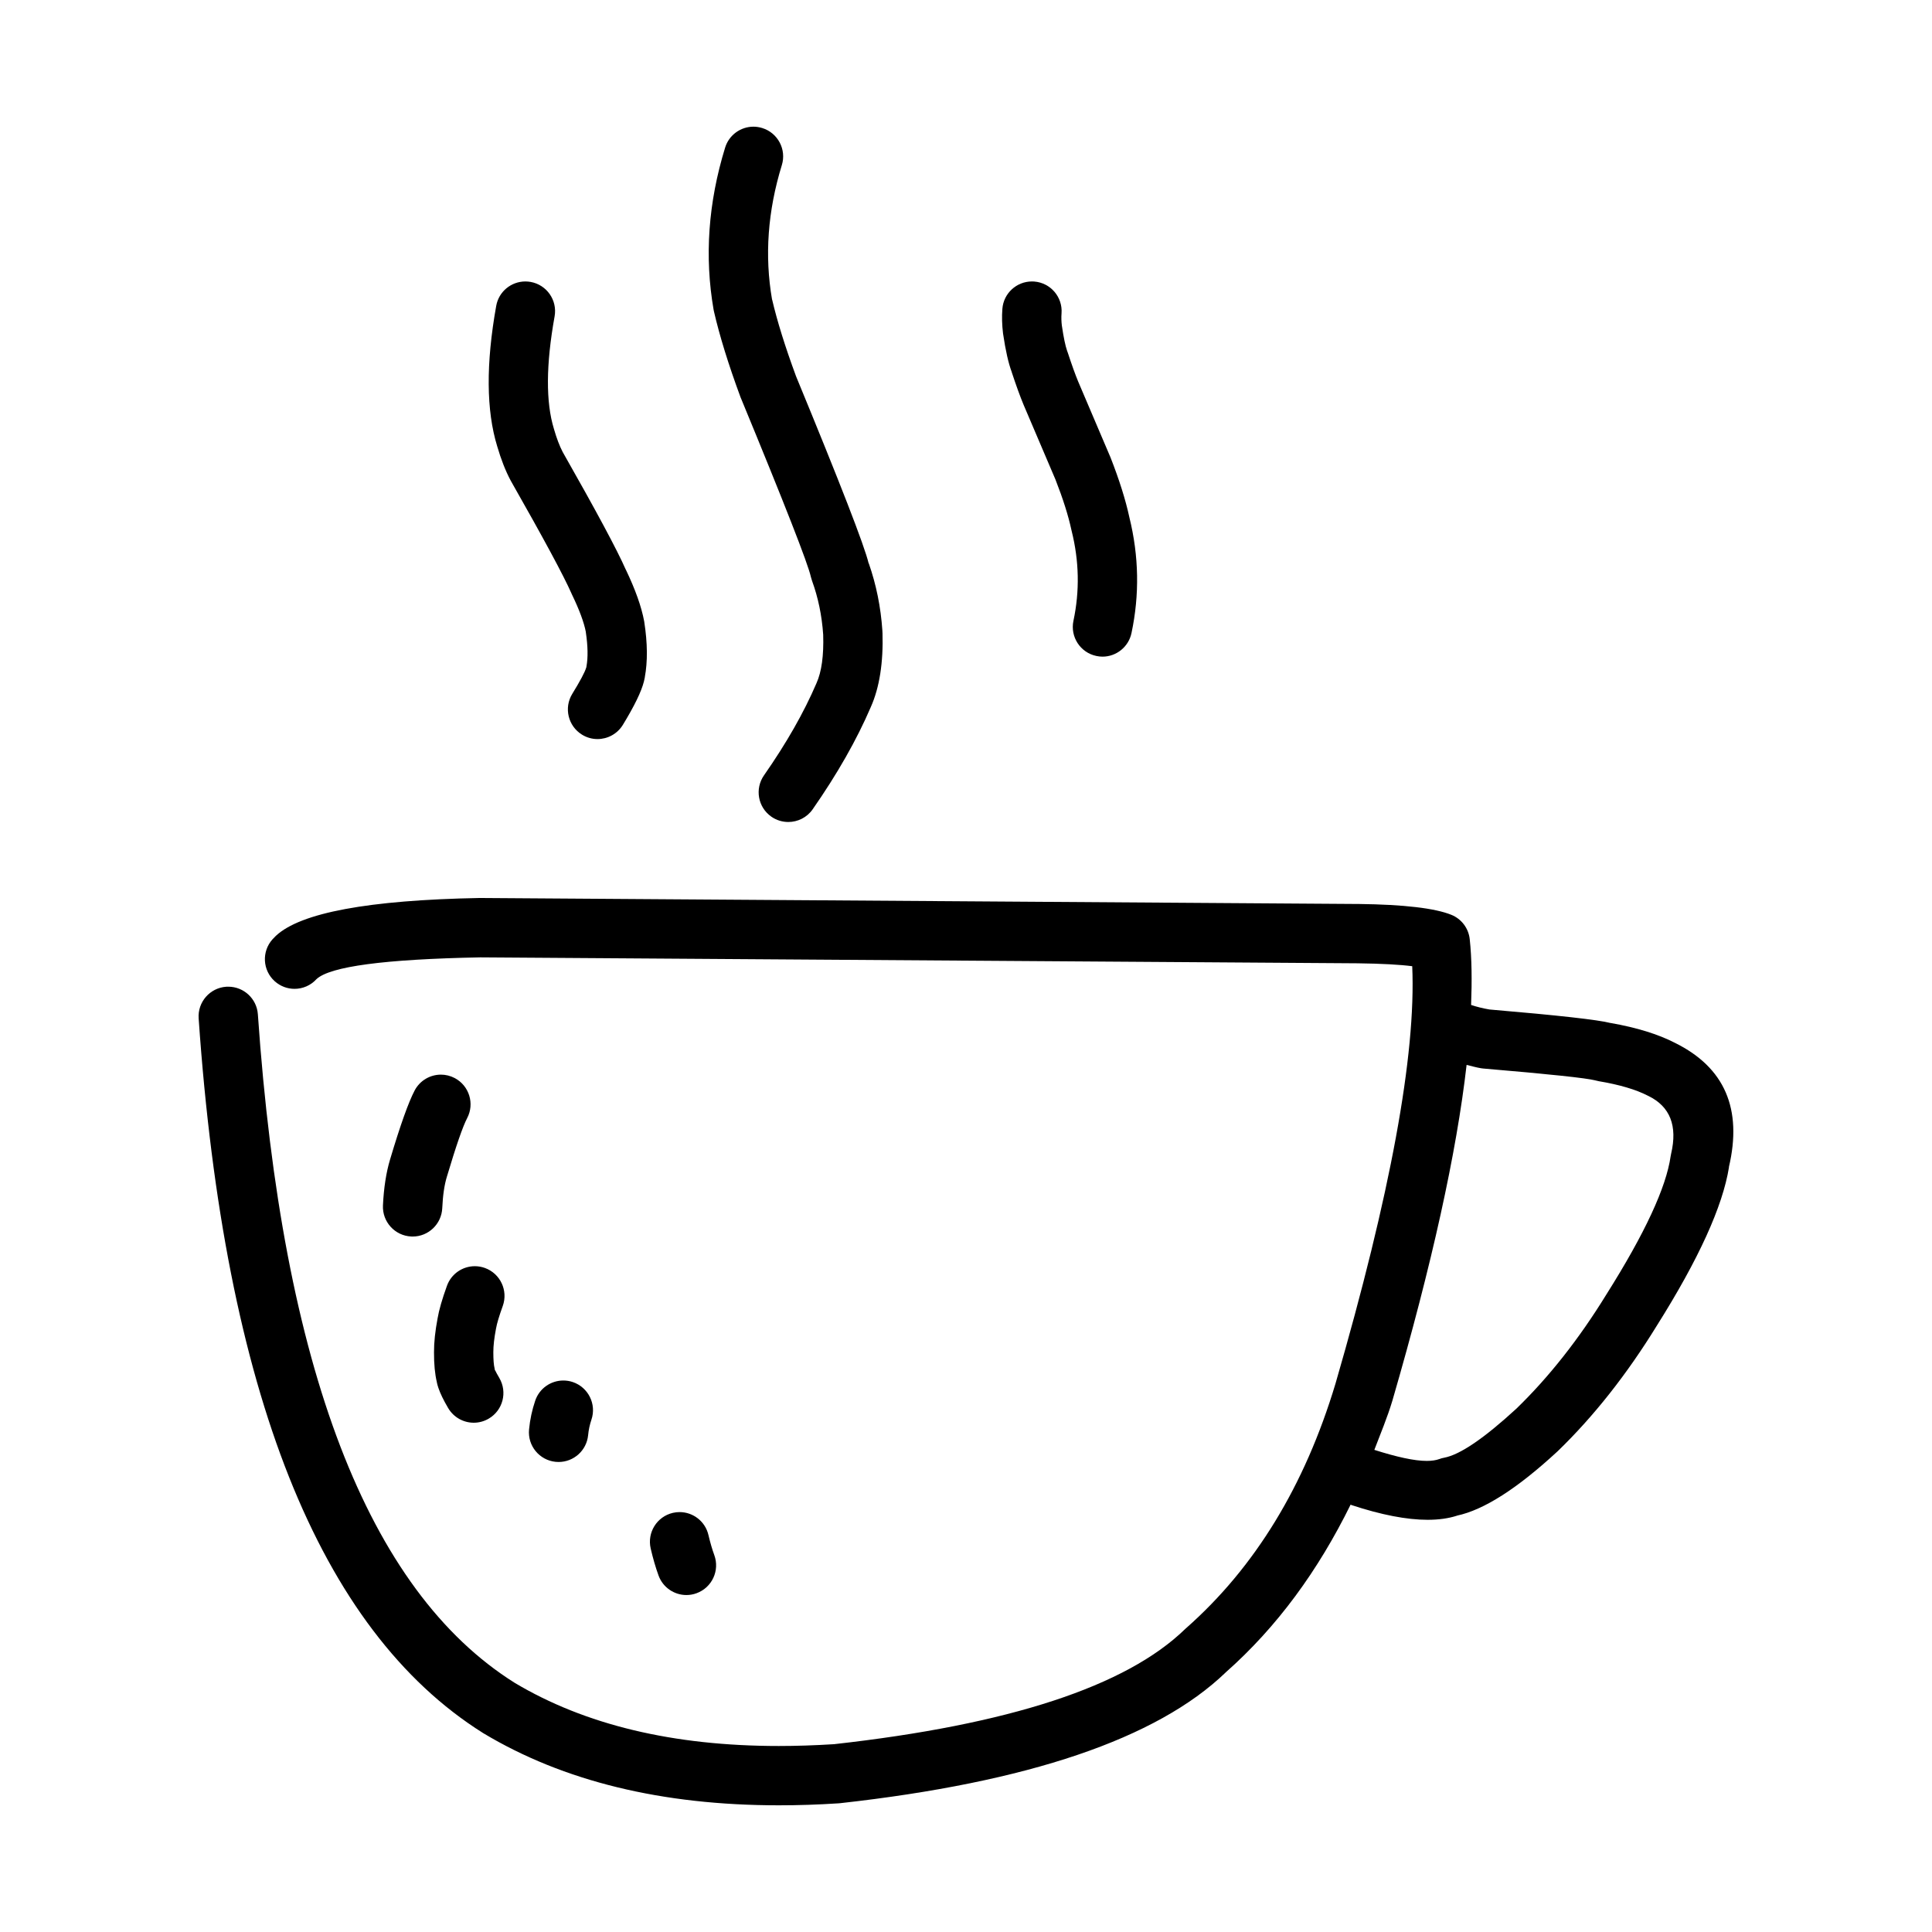
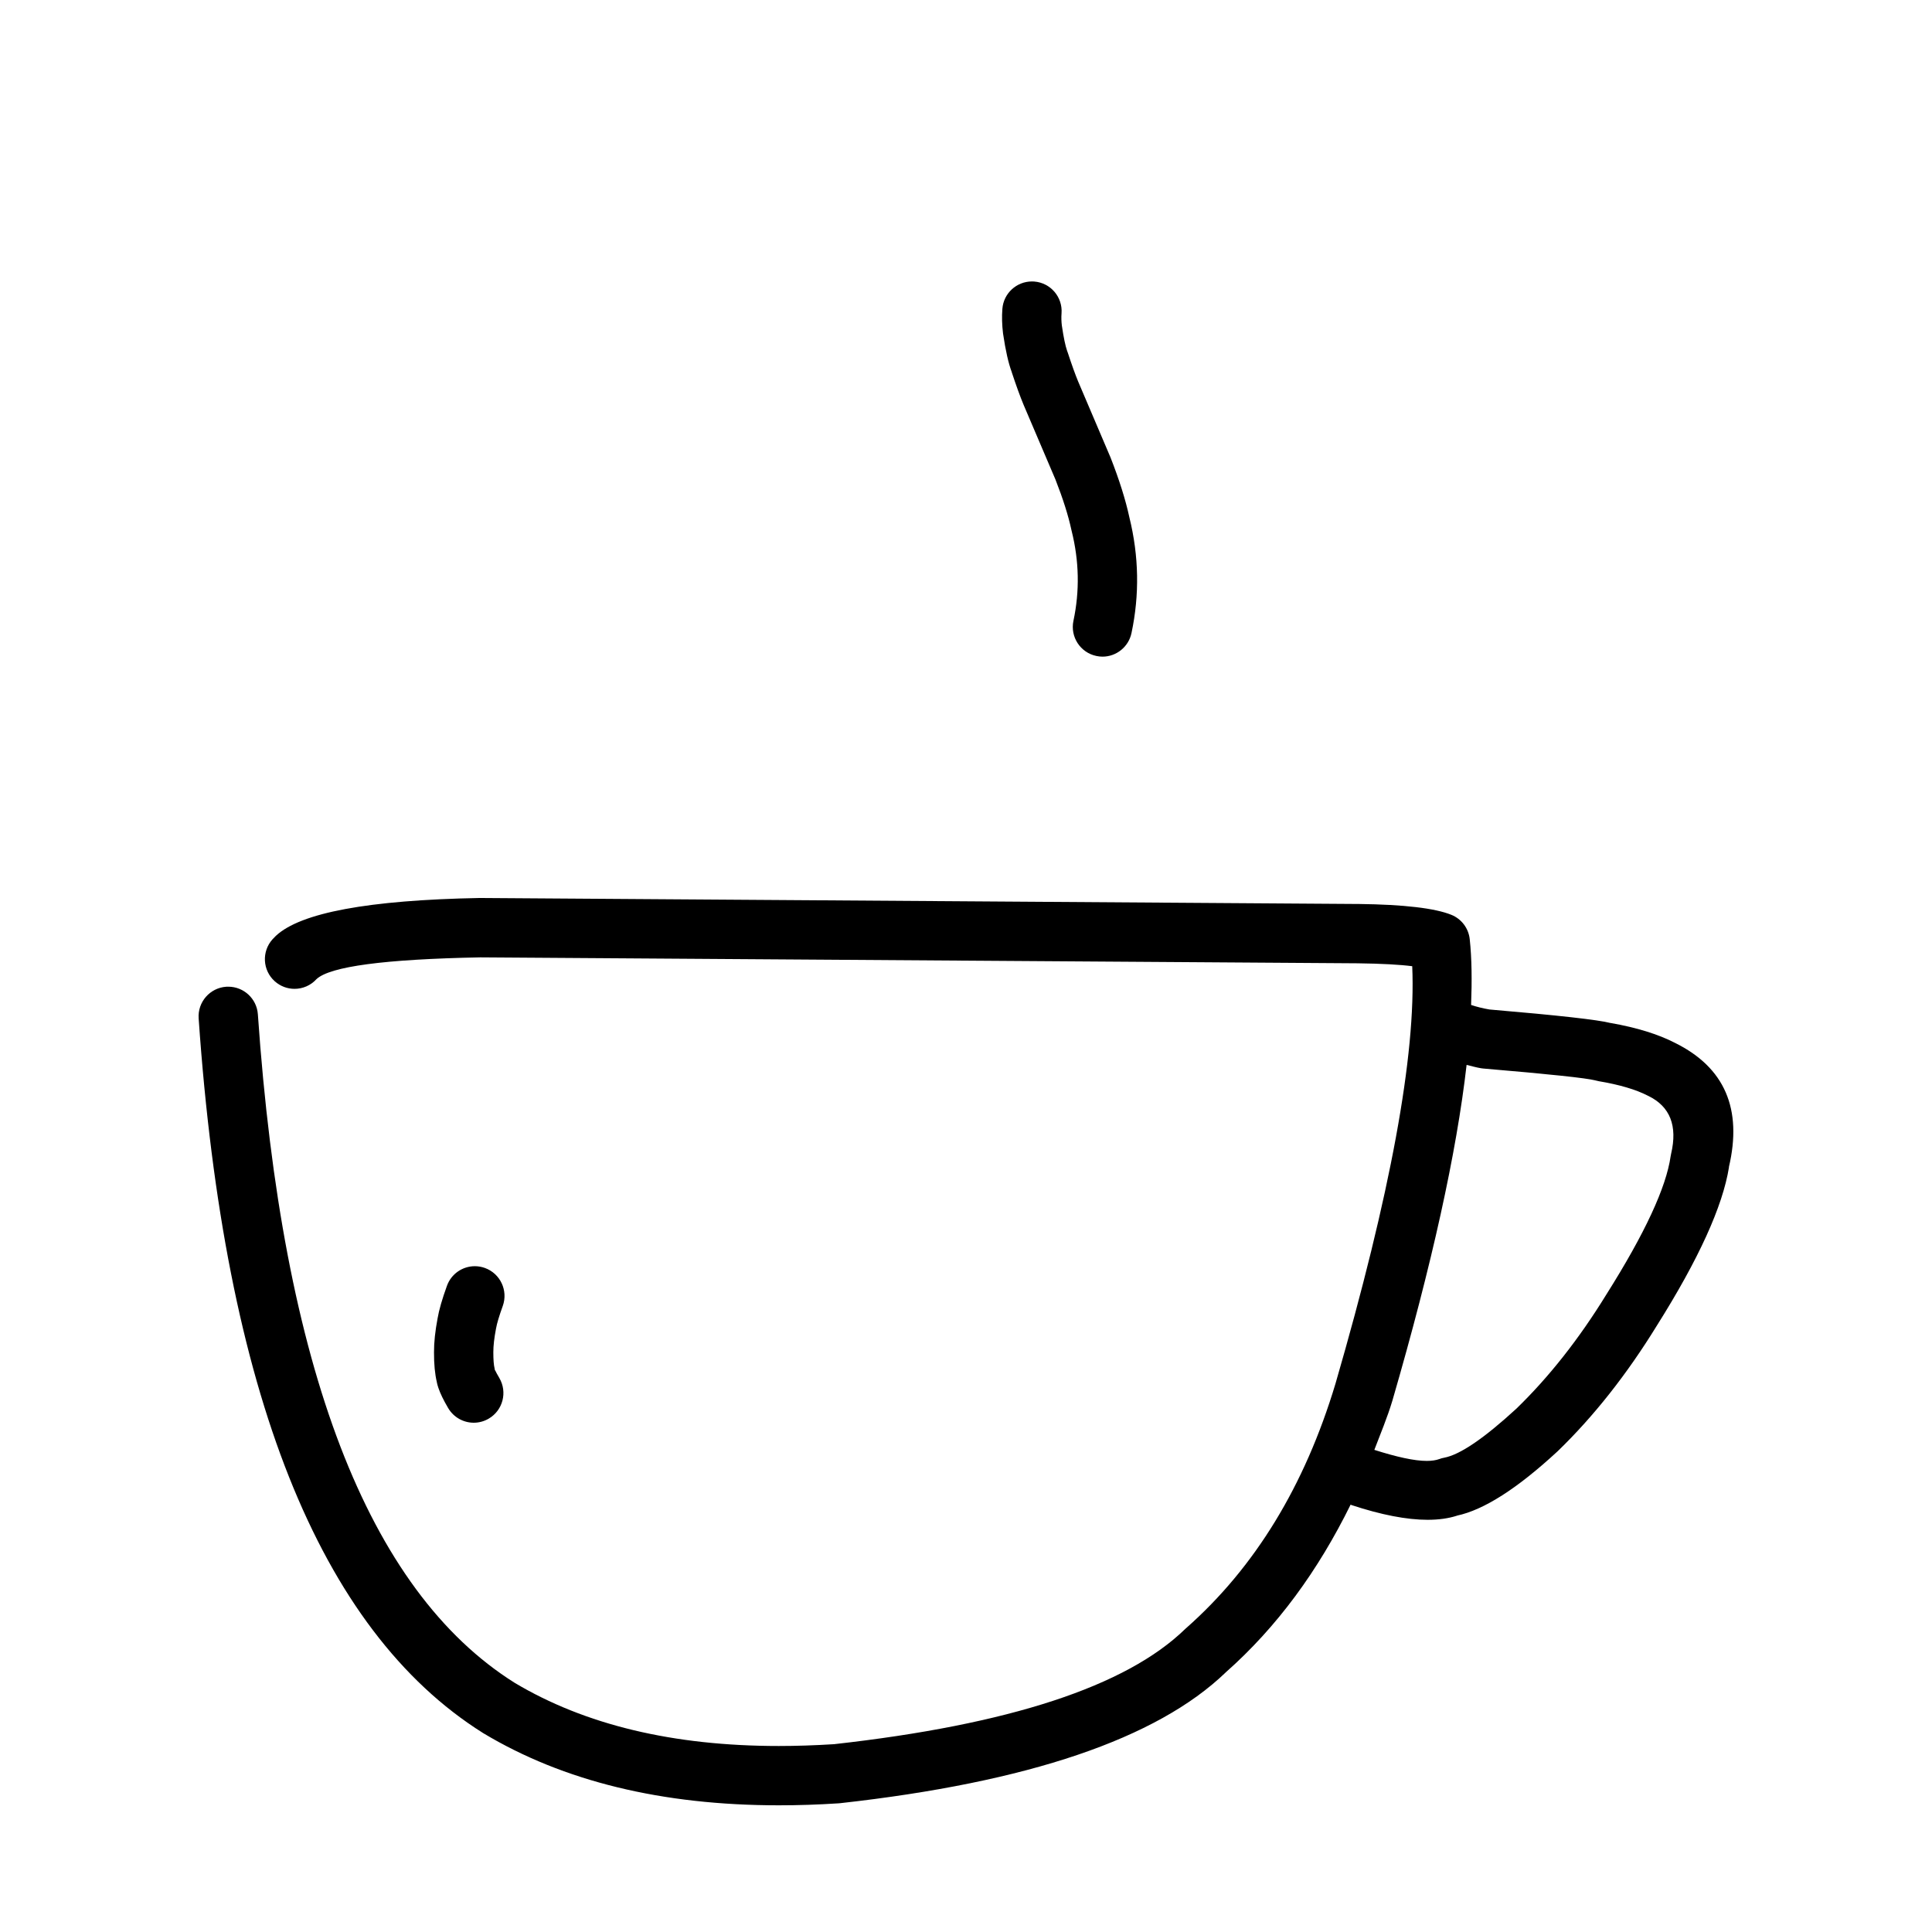
<svg xmlns="http://www.w3.org/2000/svg" fill="#000000" width="800px" height="800px" version="1.1" viewBox="144 144 512 512">
  <g>
-     <path d="m333.2 226.51c1.496 6.496 3.836 14.07 7.039 22.734l0.07 0.191 0.016 0.012 0.031 0.082c11.598 28.09 17.777 43.875 18.535 47.355l0.297 1c1.633 4.477 2.621 9.254 2.965 14.312 0.172 5.523-0.414 9.789-1.758 12.812l-0.039 0.09c-3.316 7.731-7.941 15.848-13.891 24.375-2.484 3.566-1.609 8.469 1.949 10.953 1.371 0.961 2.941 1.41 4.496 1.41 2.484 0 4.93-1.172 6.453-3.359 6.535-9.379 11.676-18.406 15.406-27.094 2.312-5.199 3.34-11.777 3.102-19.73h-0.012l-0.02-0.531c-0.422-6.242-1.629-12.188-3.598-17.82h-0.039c-1.102-4.66-7.539-21.227-19.285-49.688v-0.016c-2.859-7.754-4.961-14.496-6.293-20.203h-0.02c-2.012-11.598-1.152-23.484 2.59-35.637 1.277-4.152-1.055-8.555-5.207-9.832-0.766-0.23-1.543-0.355-2.312-0.355-3.367 0-6.477 2.176-7.512 5.555-4.477 14.559-5.496 28.879-3.051 42.961z" />
-     <path d="m279.32 271.32 0.109 0.203 0.012 0.02c8.641 15.191 13.973 25.094 16 29.711l0.121 0.27c1.977 4.094 3.211 7.414 3.699 9.992h-0.012c0.551 3.715 0.605 6.746 0.168 9.102l-0.051 0.32h-0.02c-0.363 1.215-1.594 3.527-3.695 6.953-2.262 3.695-1.102 8.535 2.602 10.809 1.285 0.789 2.695 1.16 4.094 1.16 2.648 0 5.231-1.344 6.715-3.758 3.039-4.981 4.91-8.809 5.586-11.508 0.102-0.383 0.184-0.758 0.246-1.133h-0.012c0.766-4.137 0.727-9-0.133-14.574l-0.039-0.254c-0.727-3.898-2.356-8.453-4.871-13.699h-0.012c-2.242-5.117-7.816-15.512-16.727-31.184l-0.012-0.02-0.012-0.012h0.012c-0.809-1.566-1.566-3.543-2.254-5.93l-0.039-0.133c-2.168-7.07-2.121-17.008 0.184-29.824 0.758-4.277-2.082-8.355-6.363-9.121-0.461-0.078-0.922-0.121-1.391-0.121-3.734 0-7.051 2.668-7.723 6.477-2.742 15.324-2.648 27.73 0.27 37.227 1.02 3.492 2.203 6.504 3.547 9.027z" />
    <path d="m409.84 232.53c0.645 4.356 1.402 7.731 2.293 10.102h-0.012c1.18 3.566 2.215 6.414 3.102 8.547l0.023 0.062 8.473 19.867c2.004 5.121 3.406 9.566 4.211 13.324l0.062 0.254c1.996 7.981 2.16 15.918 0.48 23.836-0.898 4.242 1.82 8.422 6.062 9.312 0.555 0.121 1.102 0.184 1.637 0.184 3.637 0 6.898-2.547 7.684-6.242 2.16-10.195 1.969-20.414-0.555-30.656-1-4.641-2.676-9.965-5.027-15.961l-0.094-0.211-8.473-19.883c-0.746-1.805-1.668-4.356-2.742-7.637l-0.172-0.453v-0.012c-0.461-1.324-0.922-3.508-1.363-6.527h-0.012c-0.145-1.219-0.184-2.344-0.098-3.387 0.328-4.32-2.902-8.109-7.238-8.441-0.203-0.012-0.414-0.02-0.613-0.02-4.059 0-7.512 3.129-7.828 7.254-0.164 2.082-0.098 4.25 0.172 6.504z" />
    <path d="m587.93 420.39c-4.508-2.32-10.203-4.078-17.082-5.285h-0.059c-3.234-0.848-13.879-2.035-31.93-3.57h-0.062c-1.855-0.309-3.465-0.727-4.941-1.211 0.246-6.394 0.191-12.328-0.363-17.438-0.309-2.883-2.18-5.359-4.856-6.445-4.375-1.77-12.566-2.731-24.602-2.879l-0.051 0.004-232.69-1.59h-0.203c-29.453 0.555-47.453 3.902-53.992 10.043l-0.012 0.012c-0.301 0.297-0.594 0.586-0.867 0.891-2.906 3.234-2.648 8.203 0.574 11.109 1.504 1.352 3.387 2.023 5.266 2.023 2.129 0 4.262-0.871 5.805-2.566 3.586-3.371 18.051-5.293 43.406-5.777h0.055l232.55 1.574h-0.055c6.316 0.082 11.145 0.344 14.488 0.777h-0.055c1.031 23.508-5.758 60.387-20.344 110.64-8.152 27.086-21.332 48.66-39.539 64.742l-0.281 0.25c-15.598 15.191-46.637 25.363-93.117 30.539h-0.059c-4.969 0.309-9.809 0.473-14.516 0.473-28.004 0-51.359-5.594-70.066-16.777v-0.004c-38.848-24.43-61.52-83.469-67.996-177.13-0.289-4.137-3.742-7.312-7.836-7.312-0.184 0-0.375 0-0.555 0.012-4.328 0.305-7.598 4.059-7.301 8.395 6.856 98.973 31.957 162.08 75.324 189.35l0.145 0.09c21.211 12.727 47.316 19.094 78.309 19.094 5.141 0 10.422-0.172 15.836-0.527l0.363-0.031c49.871-5.535 83.922-17.082 102.18-34.637h-0.012c13.688-12.09 24.574-27.086 33.141-44.496 0.082 0.031 0.133 0.094 0.215 0.117 7.918 2.609 14.648 3.91 20.184 3.91 2.945 0 5.555-0.363 7.828-1.102h-0.051c7.098-1.504 15.961-7.152 26.562-16.949l0.145-0.133c9.566-9.258 18.32-20.355 26.254-33.246 11.09-17.605 17.465-31.617 19.133-42.012h-0.031c3.637-15.449-1.109-26.422-14.242-32.926zm-1.062 29.34-0.133 0.695c-1.172 8.246-6.824 20.43-16.969 36.527l-0.051 0.082c-7.254 11.797-15.203 21.879-23.836 30.254-8.582 7.887-14.961 12.23-19.152 13.02-0.449 0.082-0.871 0.191-1.293 0.355-0.883 0.32-2.004 0.492-3.348 0.492-3.242 0-7.957-1.039-13.871-2.926 1.637-4.305 3.414-8.488 4.793-13.074l0.02-0.074c10.465-36.035 16.98-65.613 19.637-88.875 1.285 0.305 2.477 0.668 3.867 0.895l0.574 0.07c17.457 1.477 27.344 2.523 29.676 3.148h0.016l0.887 0.207c5.516 0.926 9.859 2.211 13.023 3.848l0.148 0.07c5.742 2.809 7.738 7.91 6.012 15.285z" />
-     <path d="m264.51 429.7c-1.172-0.613-2.426-0.91-3.656-0.91-2.828 0-5.559 1.523-6.973 4.207-1.617 3.07-3.797 9.18-6.516 18.301-1.031 3.445-1.656 7.492-1.879 12.164-0.191 4.344 3.16 8.02 7.492 8.223 0.121 0 0.242 0.012 0.375 0.012 4.172 0 7.644-3.293 7.848-7.504 0.152-3.387 0.555-6.176 1.227-8.363l0.012-0.035c2.426-8.137 4.211-13.289 5.352-15.465 2.031-3.84 0.555-8.598-3.281-10.629z" />
    <path d="m275.43 496.2 0.031-0.164c0.227-1.312 0.82-3.293 1.781-5.949 1.461-4.094-0.66-8.586-4.738-10.062-0.879-0.316-1.781-0.469-2.668-0.469-3.223 0-6.242 1.992-7.394 5.207-1.273 3.523-2.102 6.391-2.477 8.613-0.633 3.344-0.961 6.348-0.949 9-0.012 3.152 0.242 5.801 0.758 7.93h-0.012c0.098 0.488 0.242 0.988 0.414 1.504 0.496 1.477 1.363 3.262 2.59 5.344 1.473 2.496 4.09 3.883 6.785 3.883 1.352 0 2.731-0.355 3.981-1.094 3.75-2.203 4.988-7.019 2.789-10.77-0.527-0.895-0.898-1.574-1.102-2.027h-0.059l-0.094-0.516c-0.223-0.922-0.328-2.332-0.328-4.242v-0.043c-0.004-1.68 0.23-3.727 0.691-6.144z" />
-     <path d="m292.04 531.44c4 0 7.426-3.039 7.816-7.098 0.137-1.426 0.434-2.789 0.875-4.102 1.398-4.109-0.809-8.574-4.922-9.977-0.836-0.285-1.688-0.414-2.523-0.414-3.281 0-6.332 2.062-7.445 5.332-0.836 2.465-1.383 5.008-1.637 7.637-0.422 4.324 2.742 8.164 7.059 8.586 0.27 0.016 0.52 0.035 0.777 0.035z" />
-     <path d="m325.91 566.7c0.895 0 1.816-0.152 2.707-0.488 4.078-1.496 6.168-6.008 4.68-10.09-0.555-1.516-1.074-3.293-1.551-5.312-0.836-3.637-4.07-6.09-7.644-6.09-0.586 0-1.191 0.059-1.785 0.203-4.223 0.98-6.859 5.207-5.879 9.438 0.613 2.656 1.312 5.047 2.09 7.184 1.168 3.184 4.18 5.156 7.383 5.156z" />
  </g>
</svg>